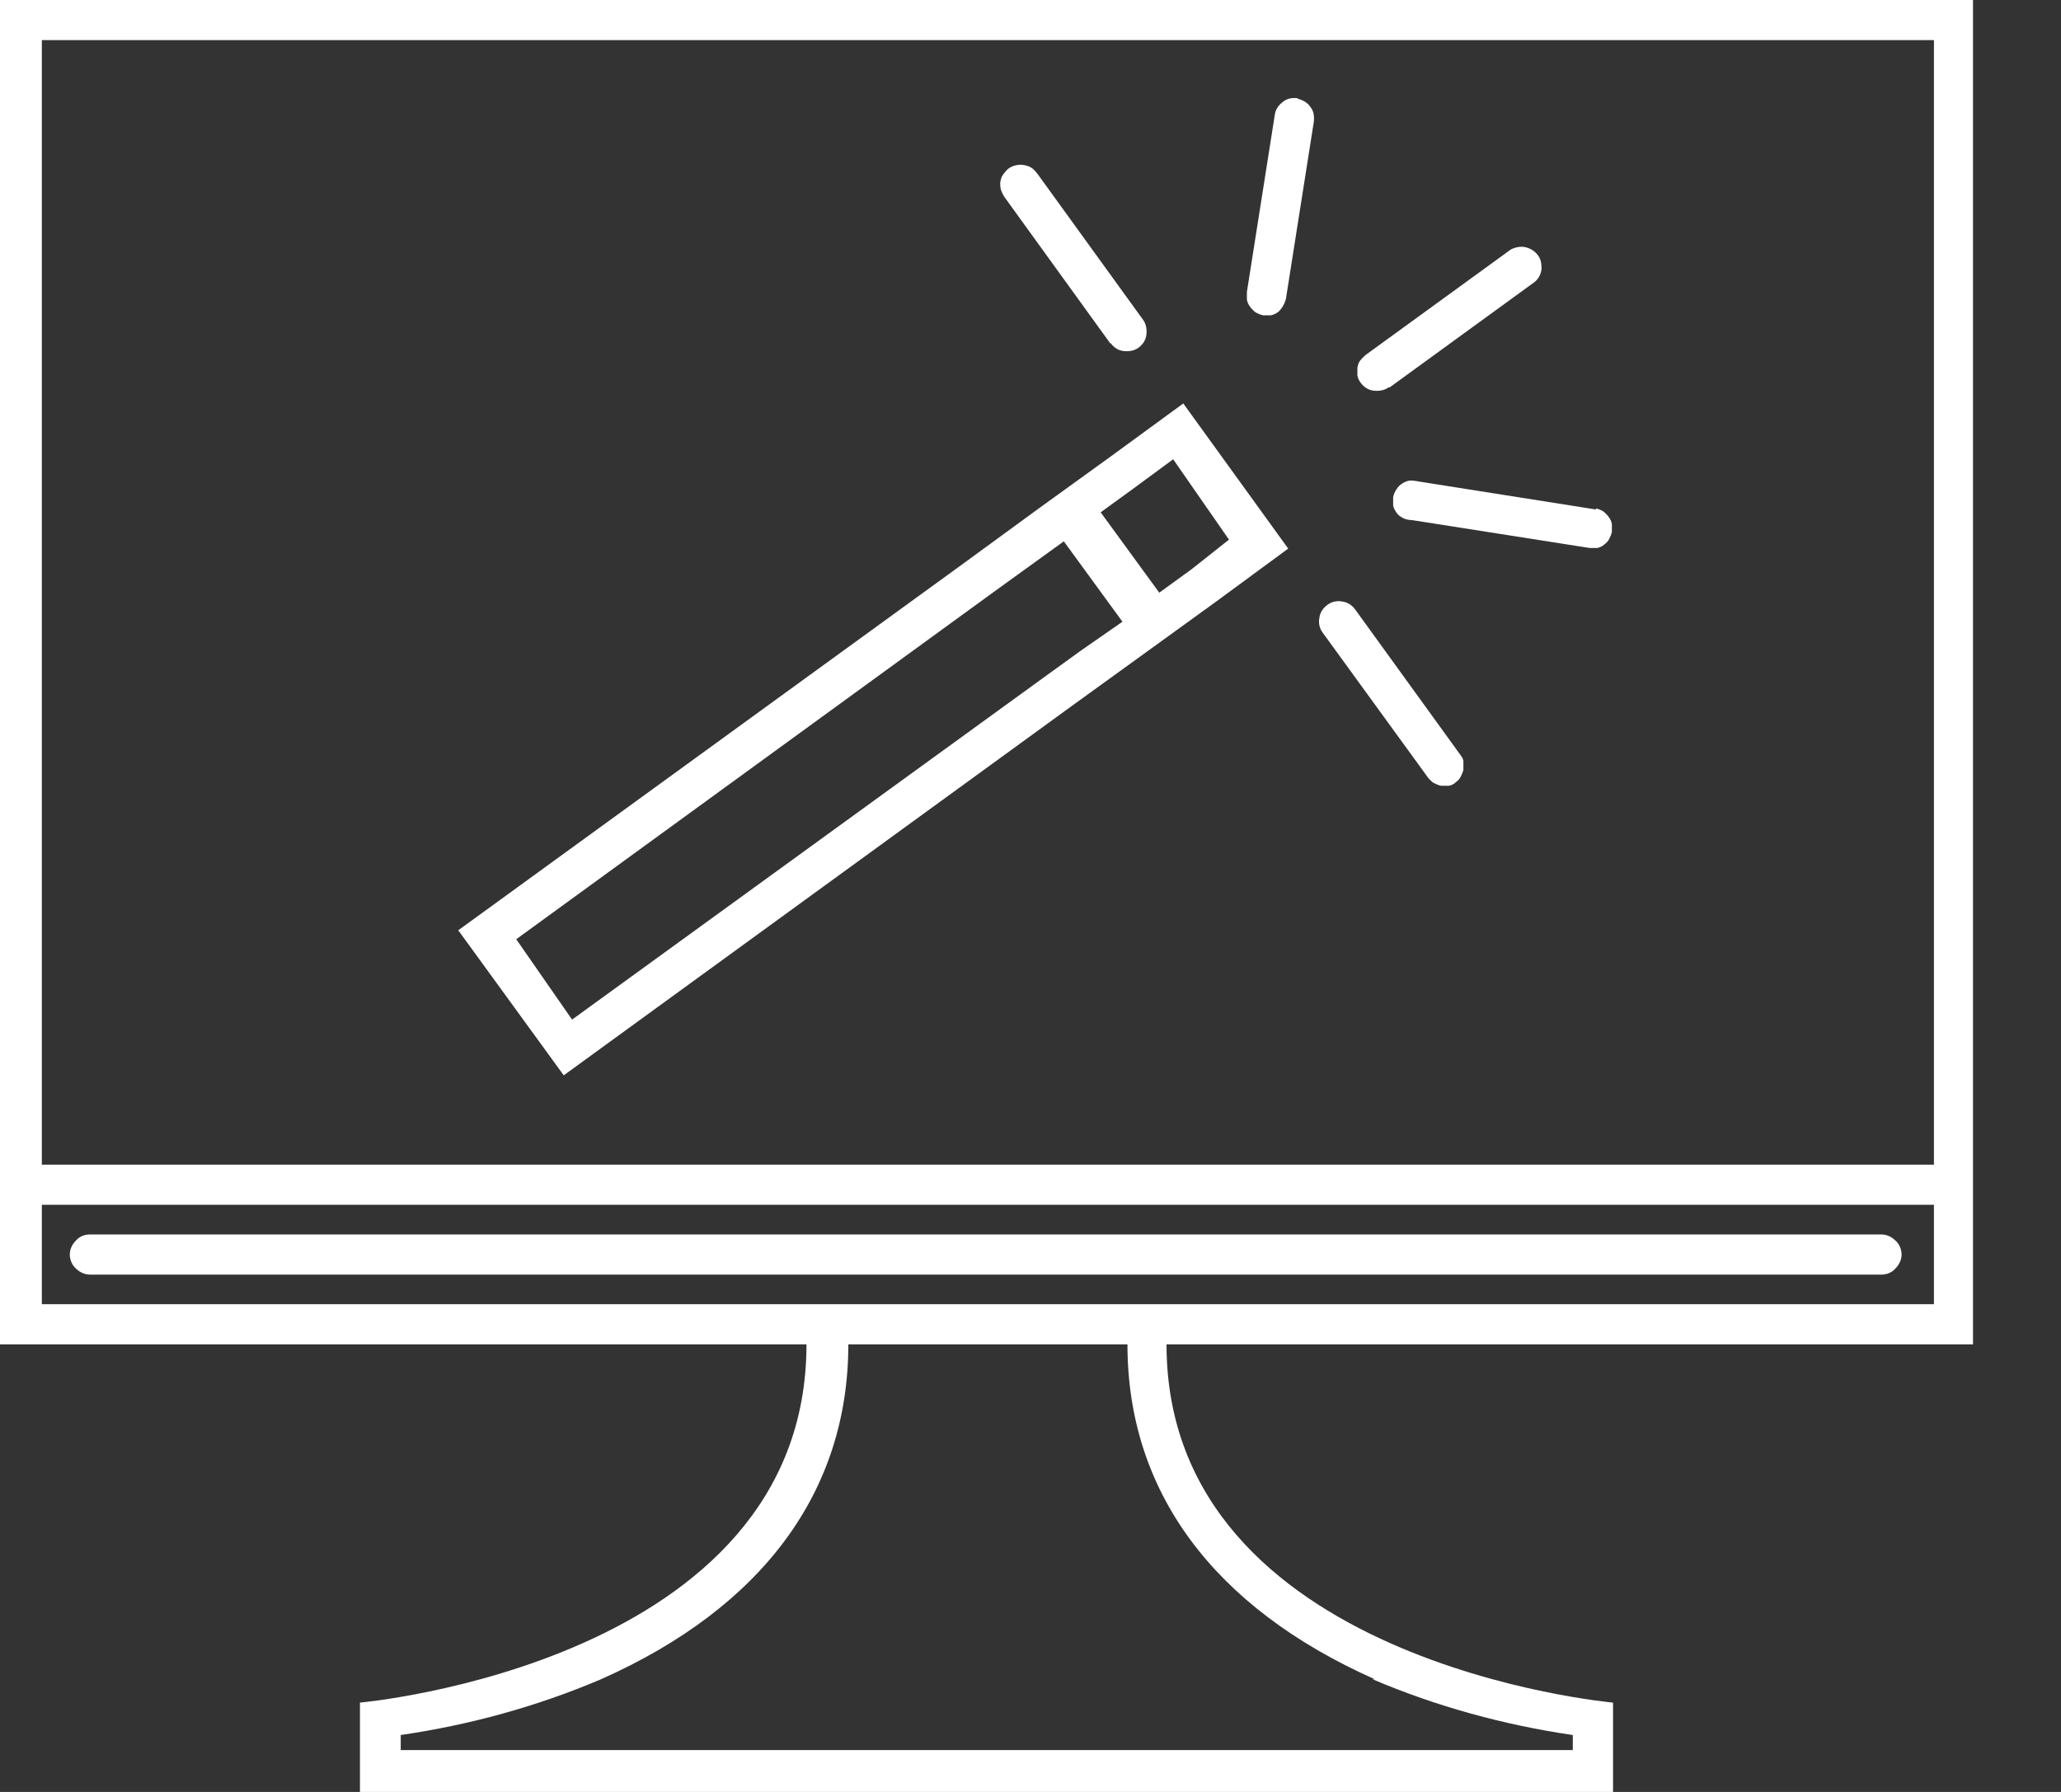
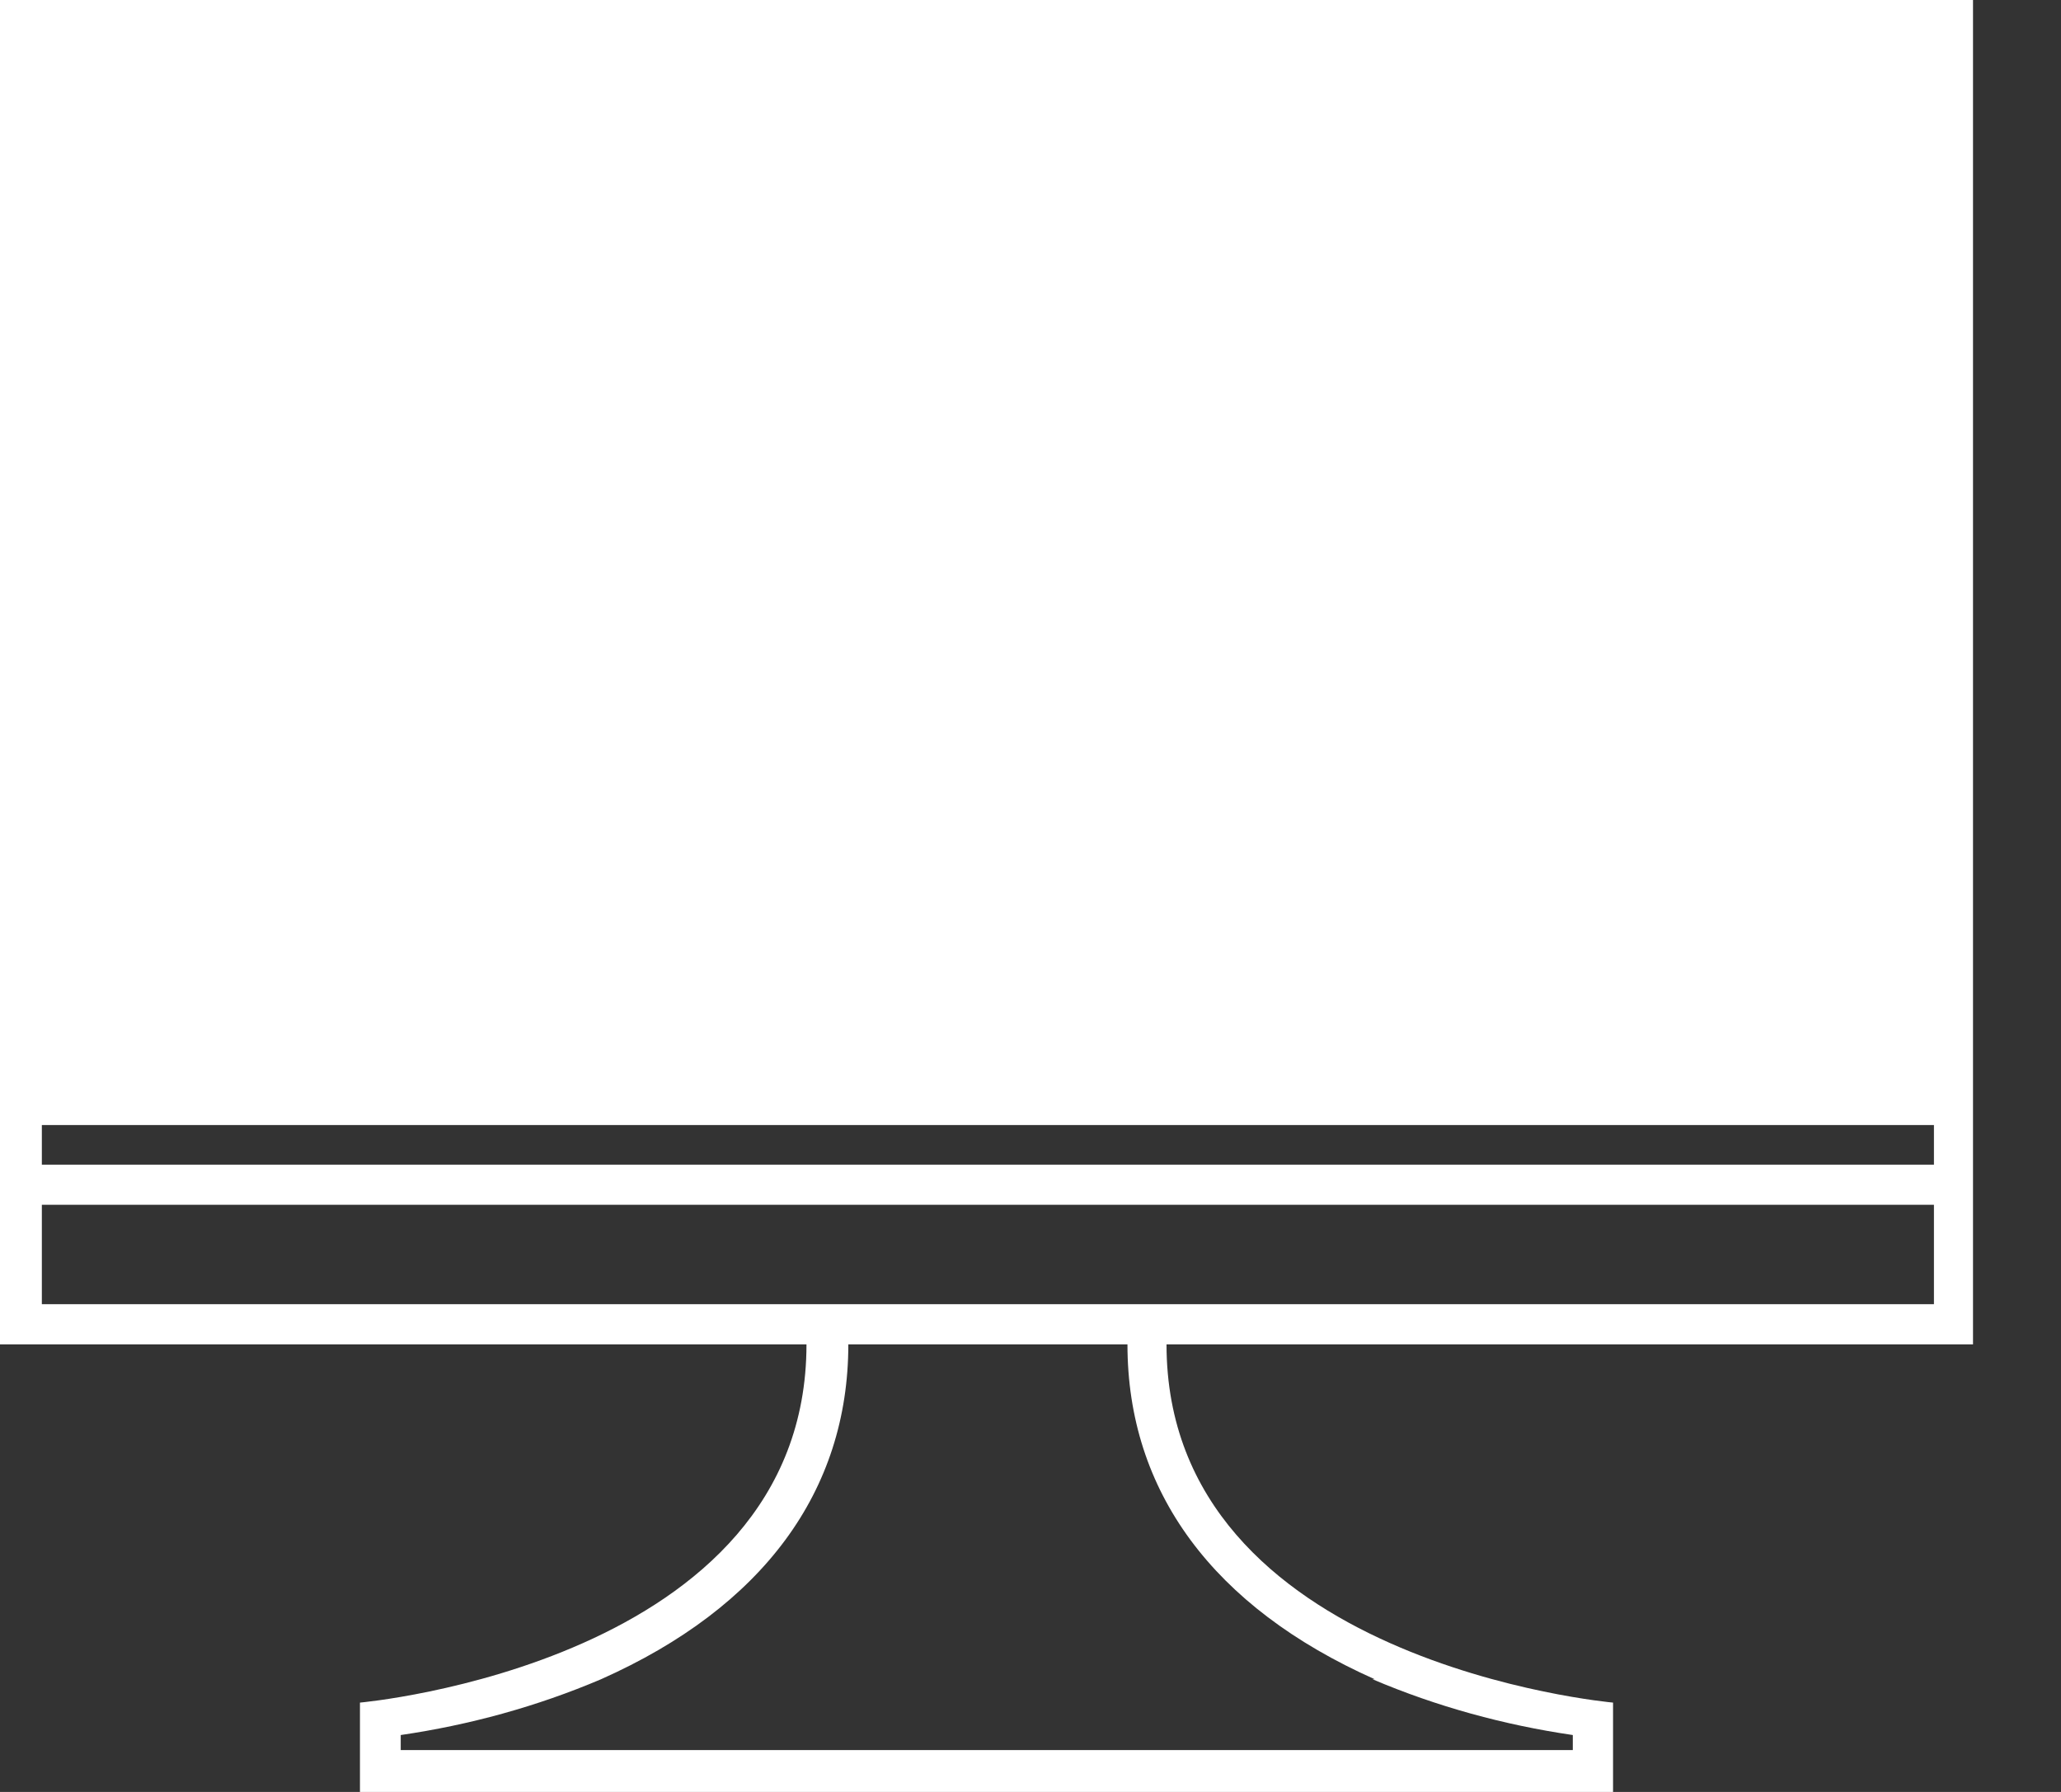
<svg xmlns="http://www.w3.org/2000/svg" width="23" height="20" viewBox="0 0 23 20" fill="none">
  <rect x="0" y="0" width="23" height="20" fill="#333333" stroke="none" />
  <g clip-path="url(#clip0_6822_25992)">
-     <path d="M20.997 13.778H1.003C0.941 13.778 0.884 13.803 0.847 13.846C0.803 13.89 0.779 13.946 0.779 14.002C0.779 14.058 0.803 14.12 0.847 14.158C0.891 14.201 0.947 14.226 1.003 14.226H20.997C21.059 14.226 21.115 14.201 21.152 14.158C21.196 14.114 21.221 14.058 21.221 14.002C21.221 13.946 21.196 13.883 21.152 13.846C21.109 13.803 21.053 13.778 20.997 13.778Z" fill="white" />
-     <path d="M9 15.005C9 18.561 4.017 19.003 4.017 19.003V20H18.001V19.003C18.001 19.003 13.018 18.561 13.018 15.005H22.018V0H0V15.005H9ZM15.316 18.742C16.032 19.047 16.786 19.253 17.552 19.365V19.533H4.472V19.365C5.238 19.253 5.992 19.047 6.708 18.742C8.514 17.938 9.467 16.643 9.467 15.005H12.582C12.582 16.643 13.535 17.938 15.341 18.742H15.316ZM0.467 12.557V0.448H21.582V12.999H0.467V12.557ZM0.467 13.447H21.582V14.556H0.467V13.447Z" fill="white" />
+     <path d="M9 15.005C9 18.561 4.017 19.003 4.017 19.003V20H18.001V19.003C18.001 19.003 13.018 18.561 13.018 15.005H22.018V0H0V15.005H9ZM15.316 18.742C16.032 19.047 16.786 19.253 17.552 19.365V19.533H4.472V19.365C5.238 19.253 5.992 19.047 6.708 18.742C8.514 17.938 9.467 16.643 9.467 15.005H12.582C12.582 16.643 13.535 17.938 15.341 18.742H15.316ZM0.467 12.557H21.582V12.999H0.467V12.557ZM0.467 13.447H21.582V14.556H0.467V13.447Z" fill="white" />
    <path d="M15.509 4.323L17.129 3.145C17.172 3.108 17.197 3.058 17.203 3.002C17.203 2.946 17.197 2.89 17.16 2.846C17.129 2.803 17.079 2.772 17.023 2.759C16.967 2.747 16.911 2.759 16.861 2.784L15.241 3.961C15.241 3.961 15.198 3.999 15.179 4.024C15.16 4.049 15.154 4.074 15.148 4.105C15.148 4.136 15.148 4.161 15.148 4.192C15.154 4.223 15.167 4.248 15.185 4.273C15.223 4.323 15.273 4.354 15.329 4.36C15.385 4.366 15.447 4.36 15.497 4.323H15.509Z" fill="white" />
-     <path d="M17.814 5.687L15.839 5.375C15.839 5.375 15.777 5.363 15.746 5.363C15.715 5.363 15.684 5.375 15.652 5.394C15.621 5.413 15.603 5.431 15.584 5.462C15.565 5.487 15.553 5.519 15.547 5.55C15.547 5.581 15.547 5.612 15.547 5.643C15.553 5.674 15.572 5.705 15.59 5.73C15.609 5.755 15.64 5.774 15.665 5.786C15.696 5.799 15.727 5.805 15.758 5.805L17.739 6.116C17.739 6.116 17.795 6.116 17.826 6.116C17.851 6.11 17.882 6.098 17.901 6.079C17.926 6.06 17.945 6.042 17.957 6.017C17.97 5.992 17.982 5.967 17.988 5.936C17.988 5.905 17.988 5.88 17.988 5.849C17.982 5.817 17.97 5.793 17.951 5.768C17.932 5.743 17.913 5.724 17.889 5.705C17.864 5.693 17.839 5.68 17.808 5.674L17.814 5.687Z" fill="white" />
    <path d="M14.482 1.096C14.425 1.09 14.363 1.096 14.313 1.14C14.264 1.177 14.232 1.227 14.226 1.283L13.915 3.258C13.915 3.258 13.915 3.314 13.915 3.345C13.921 3.376 13.933 3.401 13.952 3.426C13.971 3.451 13.989 3.469 14.014 3.488C14.039 3.5 14.064 3.513 14.095 3.519C14.126 3.519 14.151 3.519 14.182 3.519C14.214 3.513 14.239 3.5 14.264 3.482C14.307 3.444 14.338 3.388 14.351 3.332L14.662 1.358C14.668 1.302 14.662 1.24 14.625 1.196C14.594 1.146 14.537 1.115 14.482 1.102V1.096Z" fill="white" />
-     <path d="M15.123 6.802C15.086 6.752 15.036 6.721 14.98 6.714C14.924 6.702 14.861 6.714 14.812 6.752C14.762 6.789 14.731 6.839 14.724 6.895C14.712 6.951 14.724 7.013 14.762 7.063L15.939 8.683C15.939 8.683 15.976 8.726 16.001 8.739C16.026 8.751 16.051 8.764 16.082 8.77C16.113 8.77 16.138 8.77 16.169 8.77C16.201 8.764 16.226 8.751 16.244 8.732C16.269 8.714 16.288 8.695 16.3 8.67C16.313 8.645 16.325 8.62 16.331 8.589C16.331 8.558 16.331 8.533 16.331 8.502C16.331 8.471 16.313 8.446 16.294 8.421L15.123 6.802Z" fill="white" />
    <path d="M12.395 3.831C12.432 3.88 12.482 3.912 12.538 3.918C12.594 3.924 12.656 3.918 12.706 3.88C12.756 3.843 12.787 3.793 12.793 3.737C12.8 3.681 12.793 3.619 12.756 3.569L11.585 1.95C11.585 1.95 11.548 1.9 11.523 1.881C11.498 1.862 11.467 1.85 11.436 1.844C11.405 1.837 11.373 1.837 11.342 1.844C11.311 1.85 11.28 1.862 11.255 1.881C11.23 1.9 11.211 1.925 11.193 1.95C11.174 1.974 11.168 2.006 11.162 2.037C11.162 2.068 11.162 2.099 11.174 2.13C11.187 2.161 11.199 2.186 11.218 2.211L12.389 3.831H12.395Z" fill="white" />
    <path d="M12.395 5.095L11.585 5.68L10.775 6.272L5.114 10.383L6.291 12.002L11.953 7.885L12.762 7.3L13.572 6.714L14.376 6.123L13.205 4.503L12.395 5.095ZM12.052 7.269L11.691 7.53L6.384 11.38L5.761 10.483L11.062 6.627L11.423 6.366L11.872 6.042L12.526 6.939L12.052 7.269ZM13.298 6.353L12.937 6.615L12.283 5.718L12.644 5.456L13.092 5.126L13.715 6.023L13.298 6.353Z" fill="white" />
  </g>
  <defs>
    <clipPath id="clip0_6822_25992">
      <rect width="22.018" height="20" fill="white" />
    </clipPath>
  </defs>
</svg>